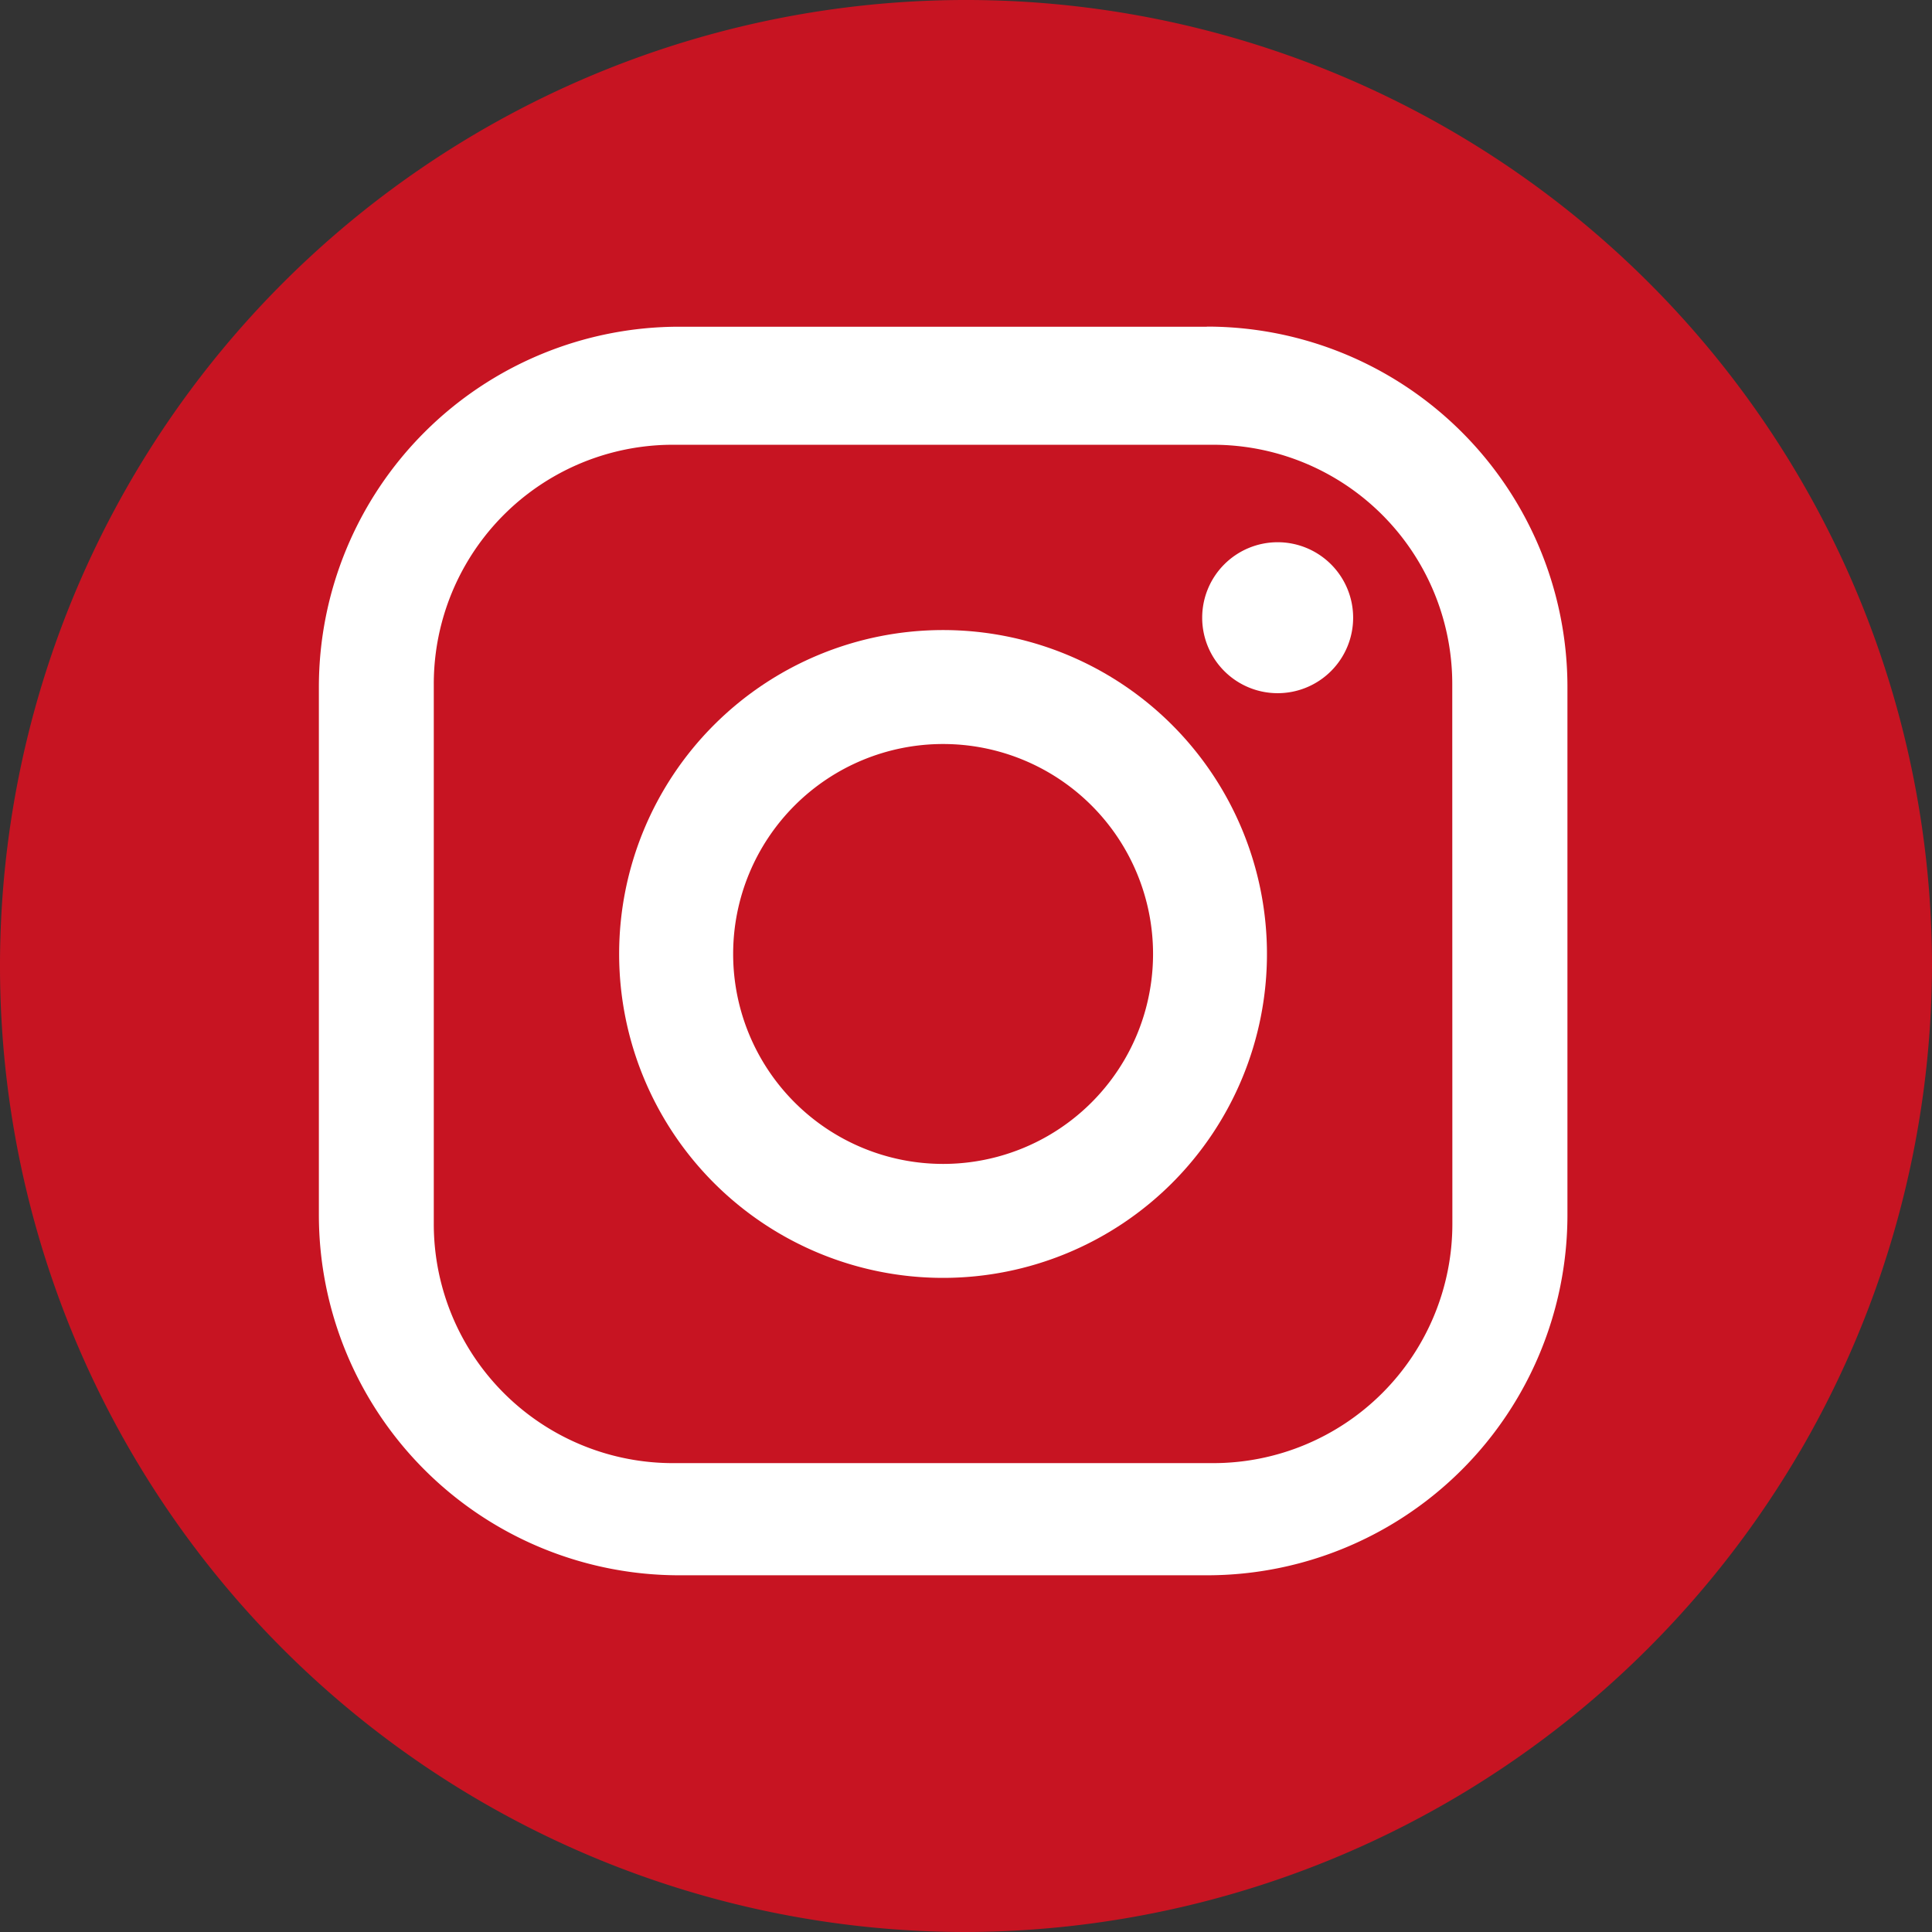
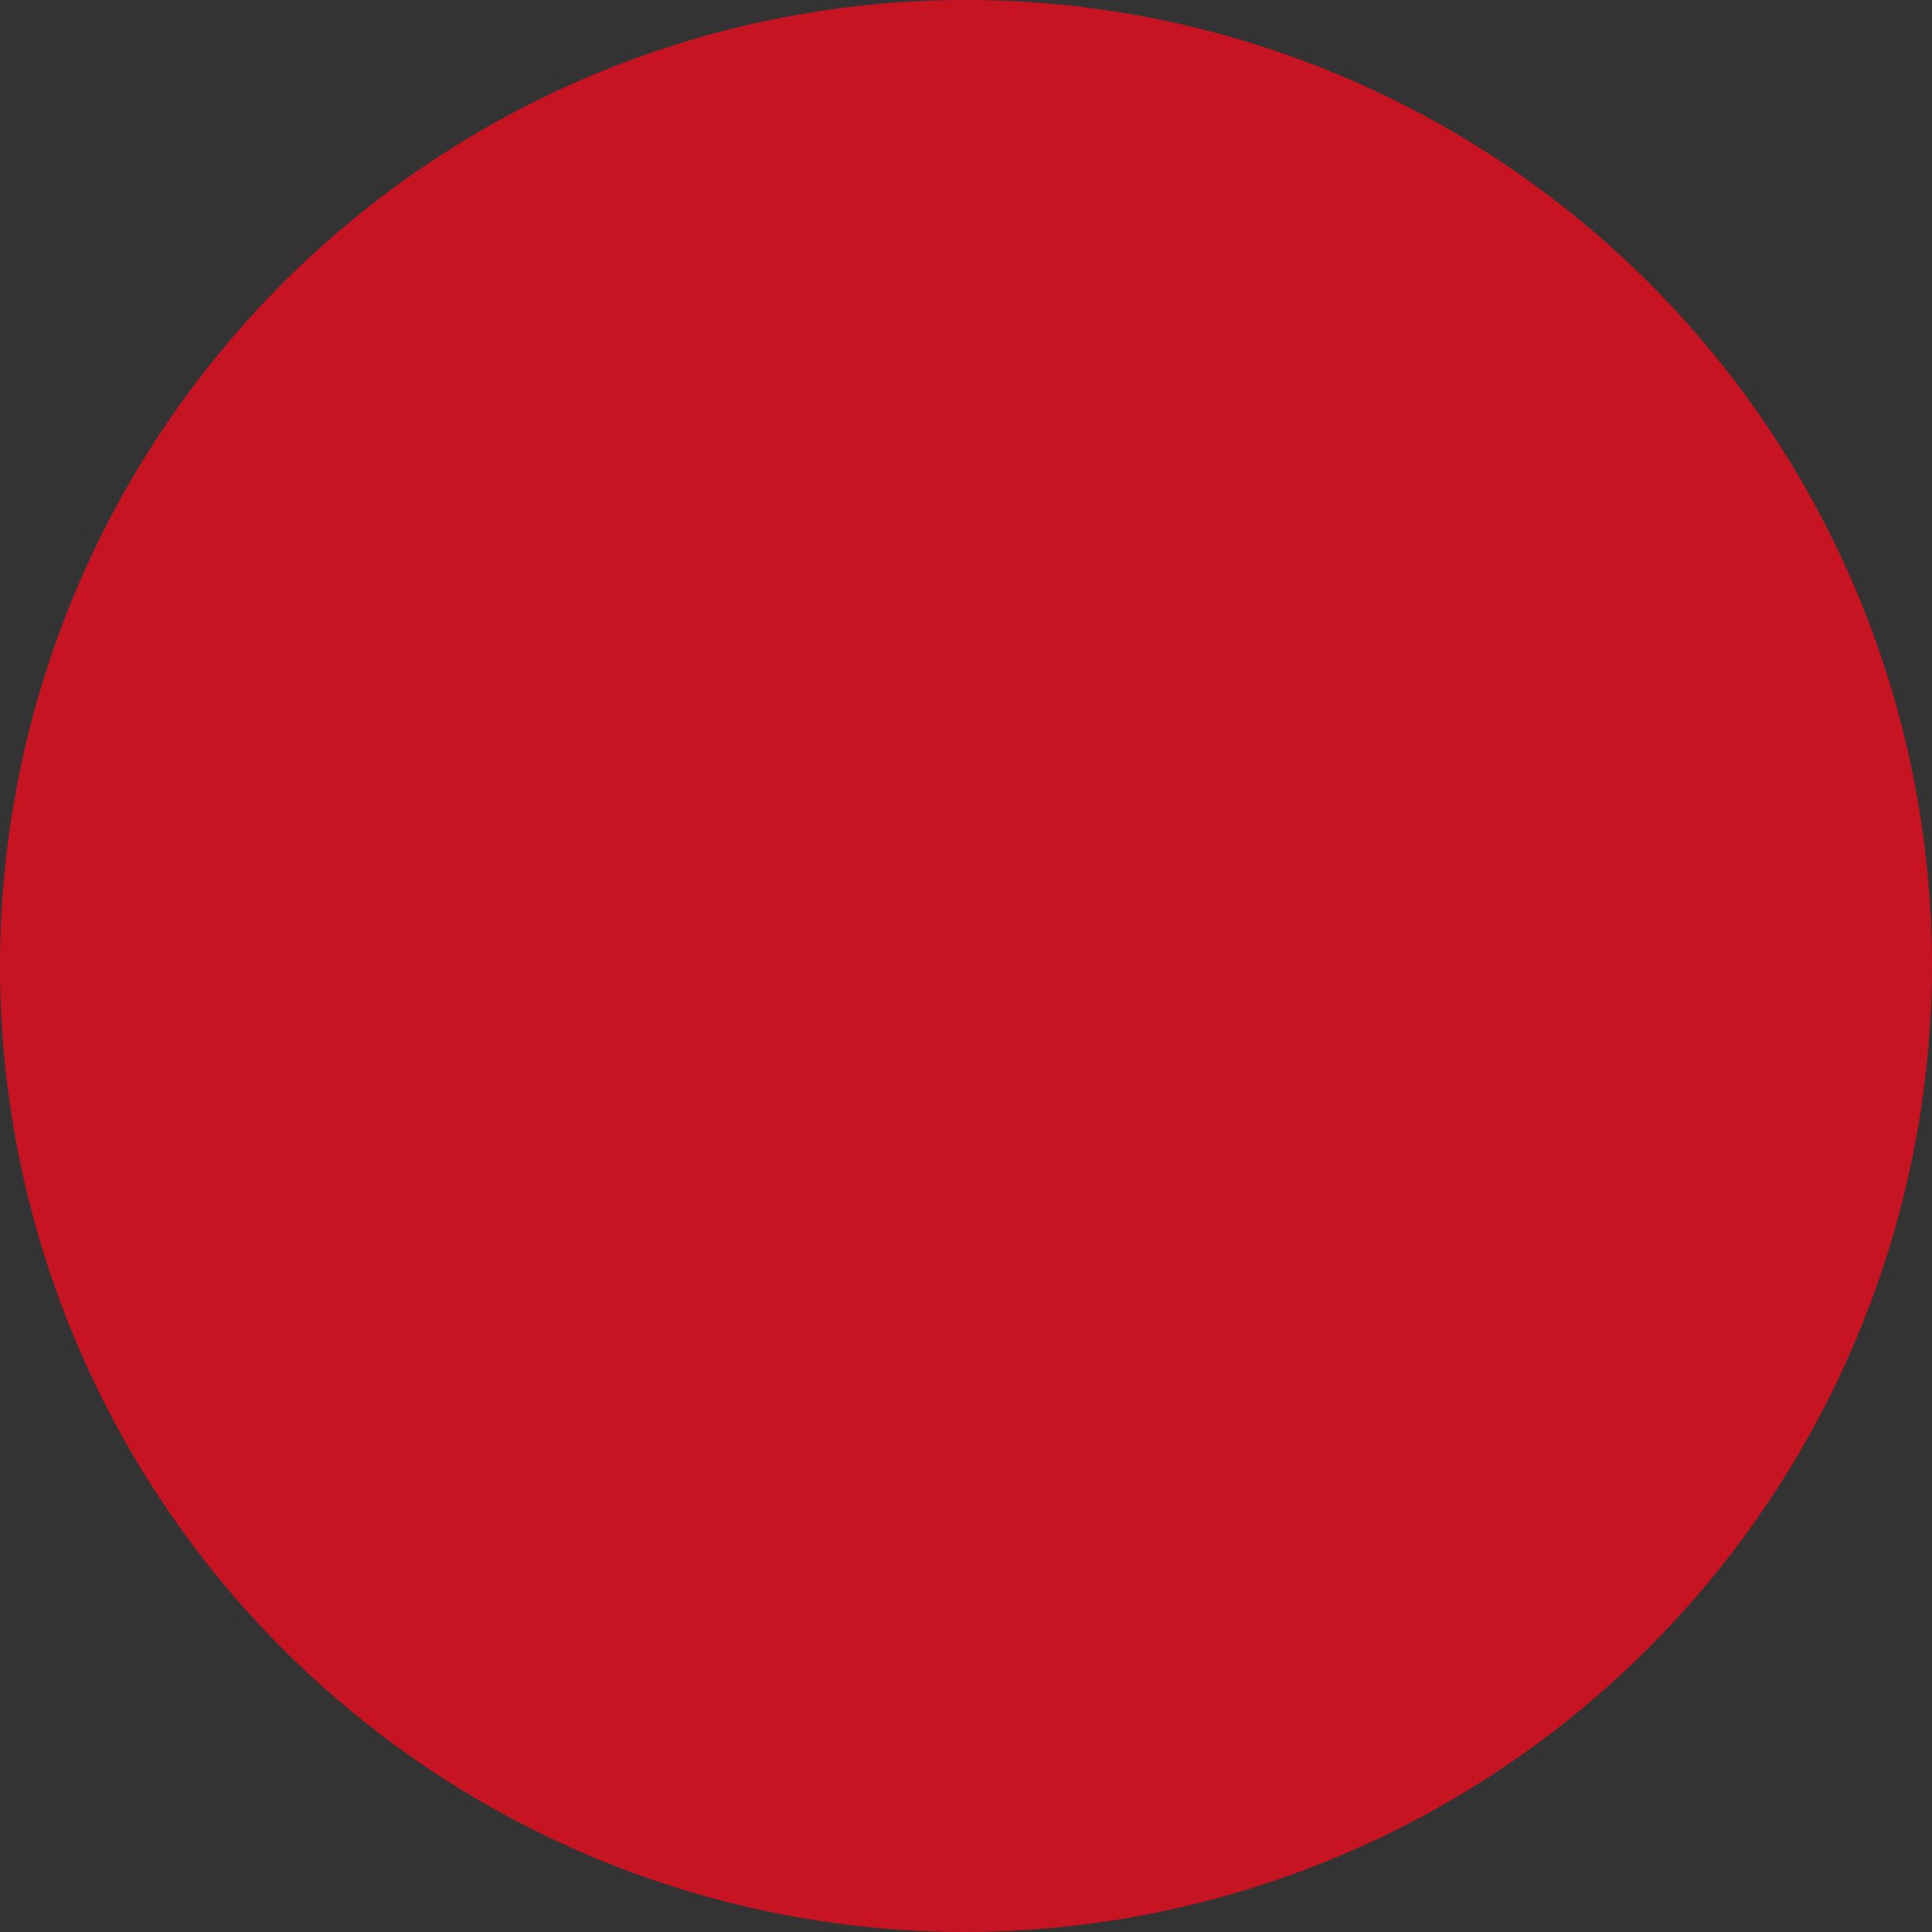
<svg xmlns="http://www.w3.org/2000/svg" width="36.45" height="36.45" viewBox="0 0 36.45 36.45">
  <rect x="0" y="0" width="36.45" height="36.45" fill="#333333" stroke="none" />
  <defs>
    <clipPath id="clip-path">
      <rect id="Rectangle_28" data-name="Rectangle 28" width="36.45" height="36.45" fill="none" />
    </clipPath>
  </defs>
  <g id="Groupe_136" data-name="Groupe 136" transform="translate(0 0)">
    <g id="Groupe_135" data-name="Groupe 135" transform="translate(0 0)" clip-path="url(#clip-path)">
      <path id="Tracé_9" data-name="Tracé 9" d="M18.225,36.45h0A18.225,18.225,0,1,1,36.45,18.225,18.278,18.278,0,0,1,18.225,36.45" transform="translate(0 0)" fill="#c71422" />
-       <path id="Tracé_10" data-name="Tracé 10" d="M32.453,16.086H22.5a6.8,6.8,0,0,0-6.8,6.8v9.956a6.8,6.8,0,0,0,6.8,6.8h9.956a6.8,6.8,0,0,0,6.8-6.8V22.884a6.8,6.8,0,0,0-6.8-6.8m4.629,16.929a4.513,4.513,0,0,1-4.513,4.513H22.38a4.512,4.512,0,0,1-4.512-4.513V22.826a4.512,4.512,0,0,1,4.512-4.513H32.57a4.513,4.513,0,0,1,4.513,4.513Z" transform="translate(-9.684 -9.922)" fill="#fff" />
-       <path id="Tracé_11" data-name="Tracé 11" d="M36.595,31.023a6.111,6.111,0,1,0,6.111,6.111,6.111,6.111,0,0,0-6.111-6.111m0,10.072a3.961,3.961,0,1,1,3.962-3.961,3.961,3.961,0,0,1-3.962,3.961" transform="translate(-18.803 -19.136)" fill="#fff" />
-       <path id="Tracé_12" data-name="Tracé 12" d="M60.62,26.7a1.424,1.424,0,1,0,1.423,1.423A1.424,1.424,0,0,0,60.62,26.7" transform="translate(-36.514 -16.47)" fill="#fff" />
    </g>
  </g>
</svg>